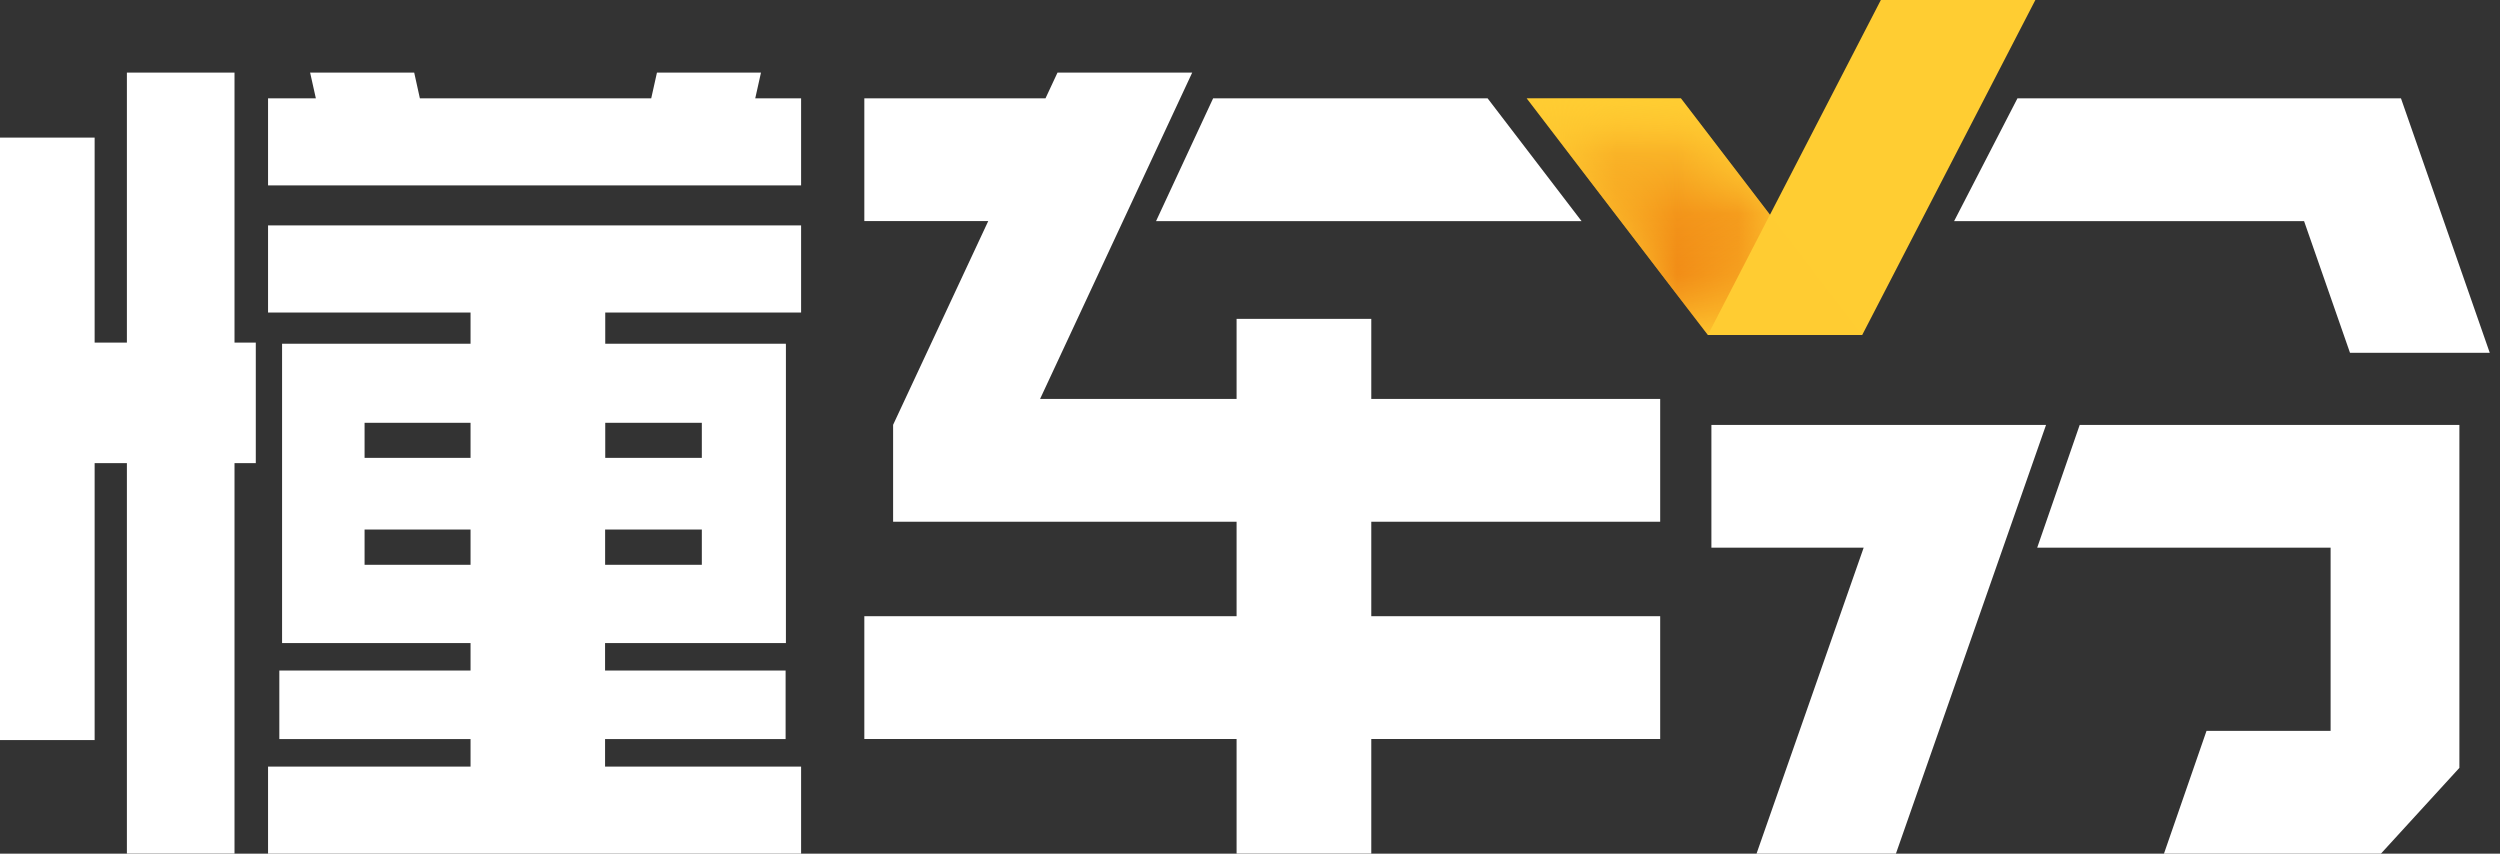
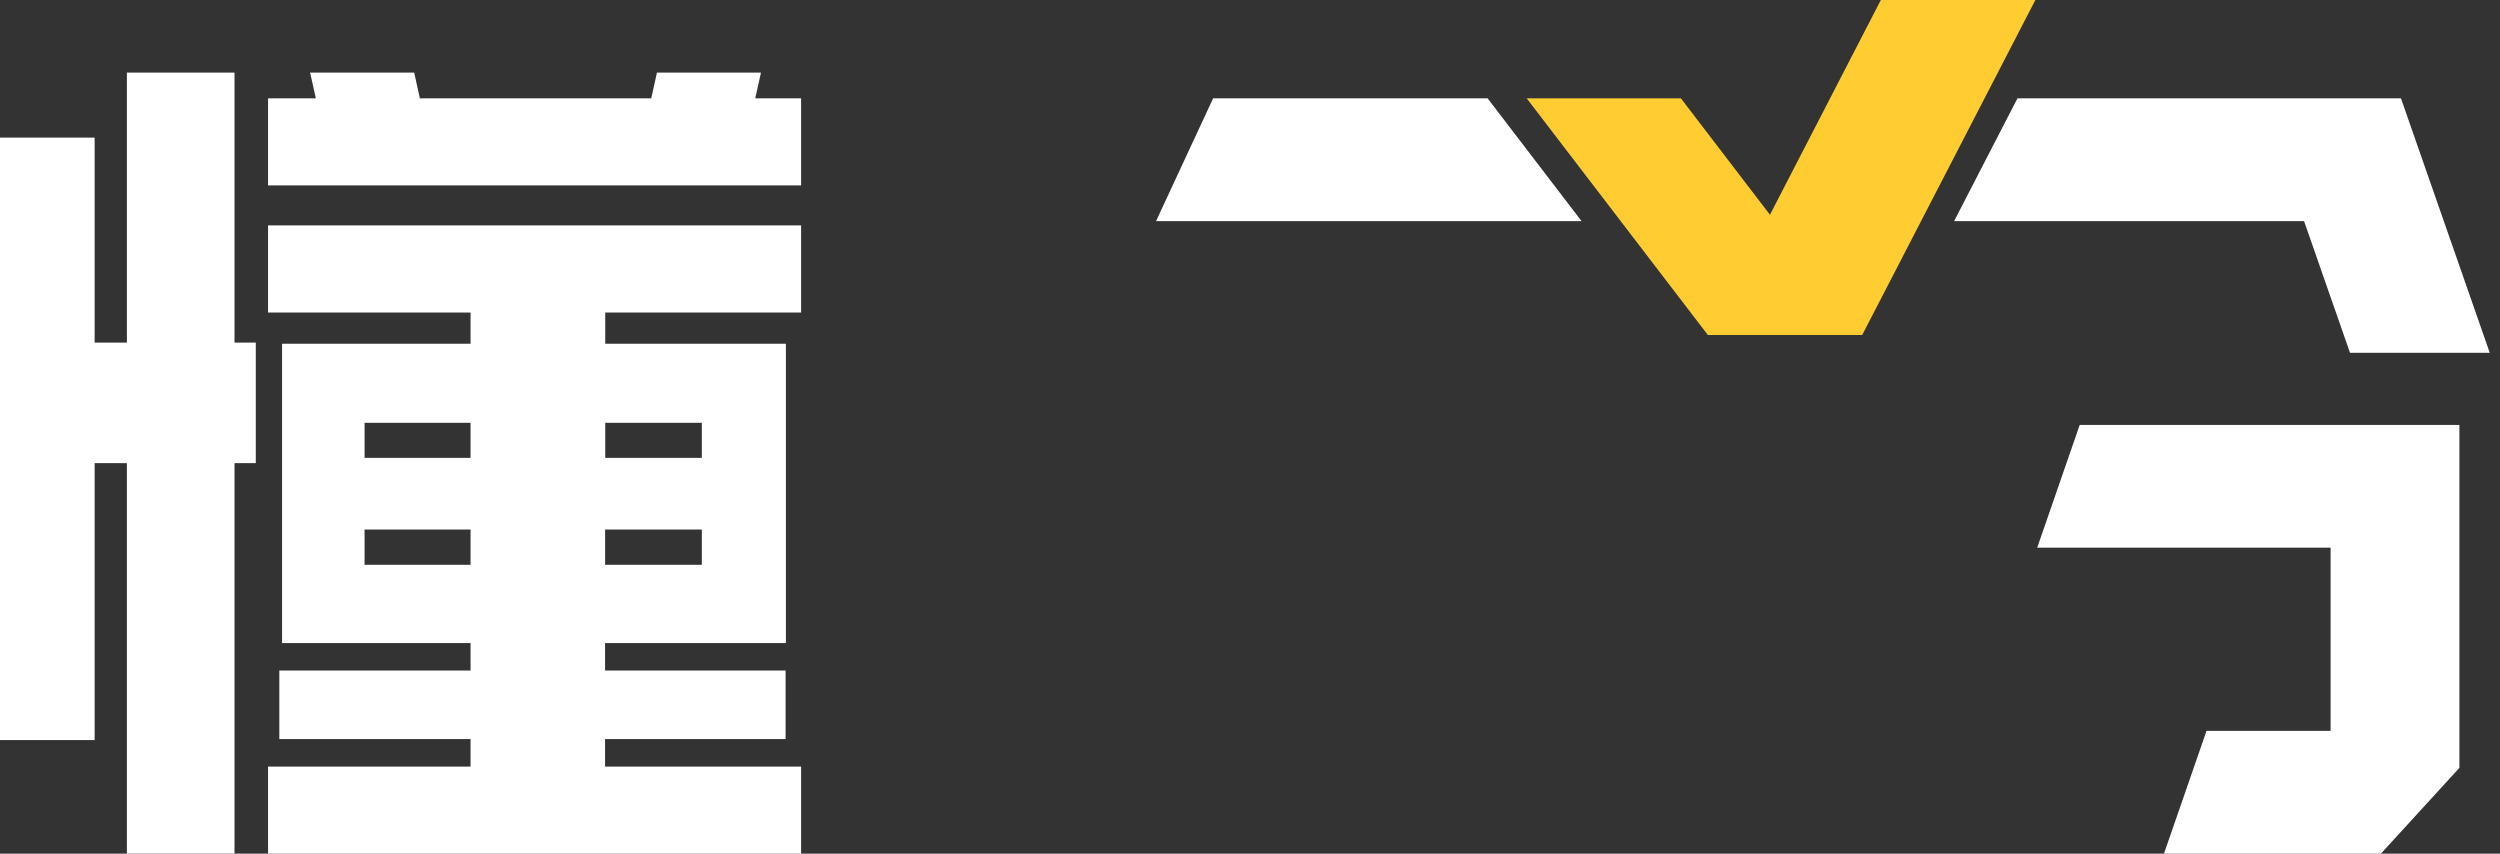
<svg xmlns="http://www.w3.org/2000/svg" width="41" height="14" viewBox="0 0 41 14" fill="none">
  <rect x="0" y="0" width="41" height="14" fill="#333333" stroke="none" />
-   <path fill-rule="evenodd" clip-rule="evenodd" d="M28.067 6.969V7.029V8.982H30.564L28.807 14H31.093L33.555 6.969H28.067Z" fill="white" />
  <path fill-rule="evenodd" clip-rule="evenodd" d="M34.107 6.969L33.41 8.982H38.222V11.986H36.187L35.489 14H35.505H39.047L40.334 12.593V6.969H34.112H34.107Z" fill="white" />
-   <path fill-rule="evenodd" clip-rule="evenodd" d="M37.787 3.627L38.54 5.786H40.832L39.376 1.613H33.086H33.086L32.047 3.627H37.787Z" fill="white" />
-   <path fill-rule="evenodd" clip-rule="evenodd" d="M27.227 8.556H27.227V6.543H22.489V5.229H20.28V6.543H17.057L19.552 1.191H17.343L17.146 1.613H14.175V3.626H16.207L14.647 6.967V8.547V8.556H20.28V10.106L14.175 10.106V12.12H20.28V13.999H22.489V12.12H27.227V10.106H27.227V10.106H22.489V8.556H27.227Z" fill="white" />
+   <path fill-rule="evenodd" clip-rule="evenodd" d="M37.787 3.627L38.54 5.786H40.832L39.376 1.613H33.086H33.086L32.047 3.627H37.787" fill="white" />
  <path fill-rule="evenodd" clip-rule="evenodd" d="M33.38 0H30.846L28.009 5.494H30.54L33.38 0Z" fill="#FFCD32" />
  <path fill-rule="evenodd" clip-rule="evenodd" d="M27.567 1.613H25.038L28.009 5.494H30.536L27.567 1.613Z" fill="#FFCC32" />
  <path fill-rule="evenodd" clip-rule="evenodd" d="M24.397 1.613H19.895L18.959 3.627H25.938L24.397 1.613Z" fill="white" />
  <path fill-rule="evenodd" clip-rule="evenodd" d="M3.846 1.191H3.84H2.081V5.619H1.552V2.257H0V12.137H1.552V7.595H2.081V13.999H3.846V7.595H4.195V5.619H3.846V1.191Z" fill="white" />
  <path fill-rule="evenodd" clip-rule="evenodd" d="M9.926 7.509H11.51V6.934H9.926V7.509ZM9.924 9.263H11.51V8.684H9.924V9.263ZM5.979 8.684H7.717V8.764V9.263H5.979V8.684ZM5.979 7.509H7.717V6.934H5.979V7.509ZM4.396 3.697V5.125H7.717V5.637H4.626V10.546H7.717V10.997H4.581V12.121H7.717V12.572H4.396V14H13.138V12.572H9.923V12.121H12.884V10.997H9.923V10.546H12.889V5.652H12.888V5.637H9.926V5.125H13.138V3.697H4.396Z" fill="white" />
  <path fill-rule="evenodd" clip-rule="evenodd" d="M12.386 1.613L12.48 1.191H10.774L10.68 1.613H6.886L6.793 1.191H5.086L5.18 1.613H4.396V3.041H13.138V1.613H12.386Z" fill="white" />
  <mask id="mask0" mask-type="alpha" maskUnits="userSpaceOnUse" x="25" y="1" width="6" height="5">
    <path fill-rule="evenodd" clip-rule="evenodd" d="M28.009 5.494L29.027 3.522L27.567 1.613H25.038L28.009 5.494H30.536H28.009Z" fill="white" />
  </mask>
  <g mask="url(#mask0)">
-     <path fill-rule="evenodd" clip-rule="evenodd" d="M28.009 5.494L29.027 3.522L27.567 1.613H25.038L28.009 5.494H30.536H28.009Z" fill="url(#paint0_linear)" />
-   </g>
+     </g>
  <defs>
    <linearGradient id="paint0_linear" x1="25.089" y1="1.668" x2="25.089" y2="5.476" gradientUnits="userSpaceOnUse">
      <stop stop-color="#FFCD32" />
      <stop offset="1" stop-color="#E65800" />
    </linearGradient>
  </defs>
</svg>